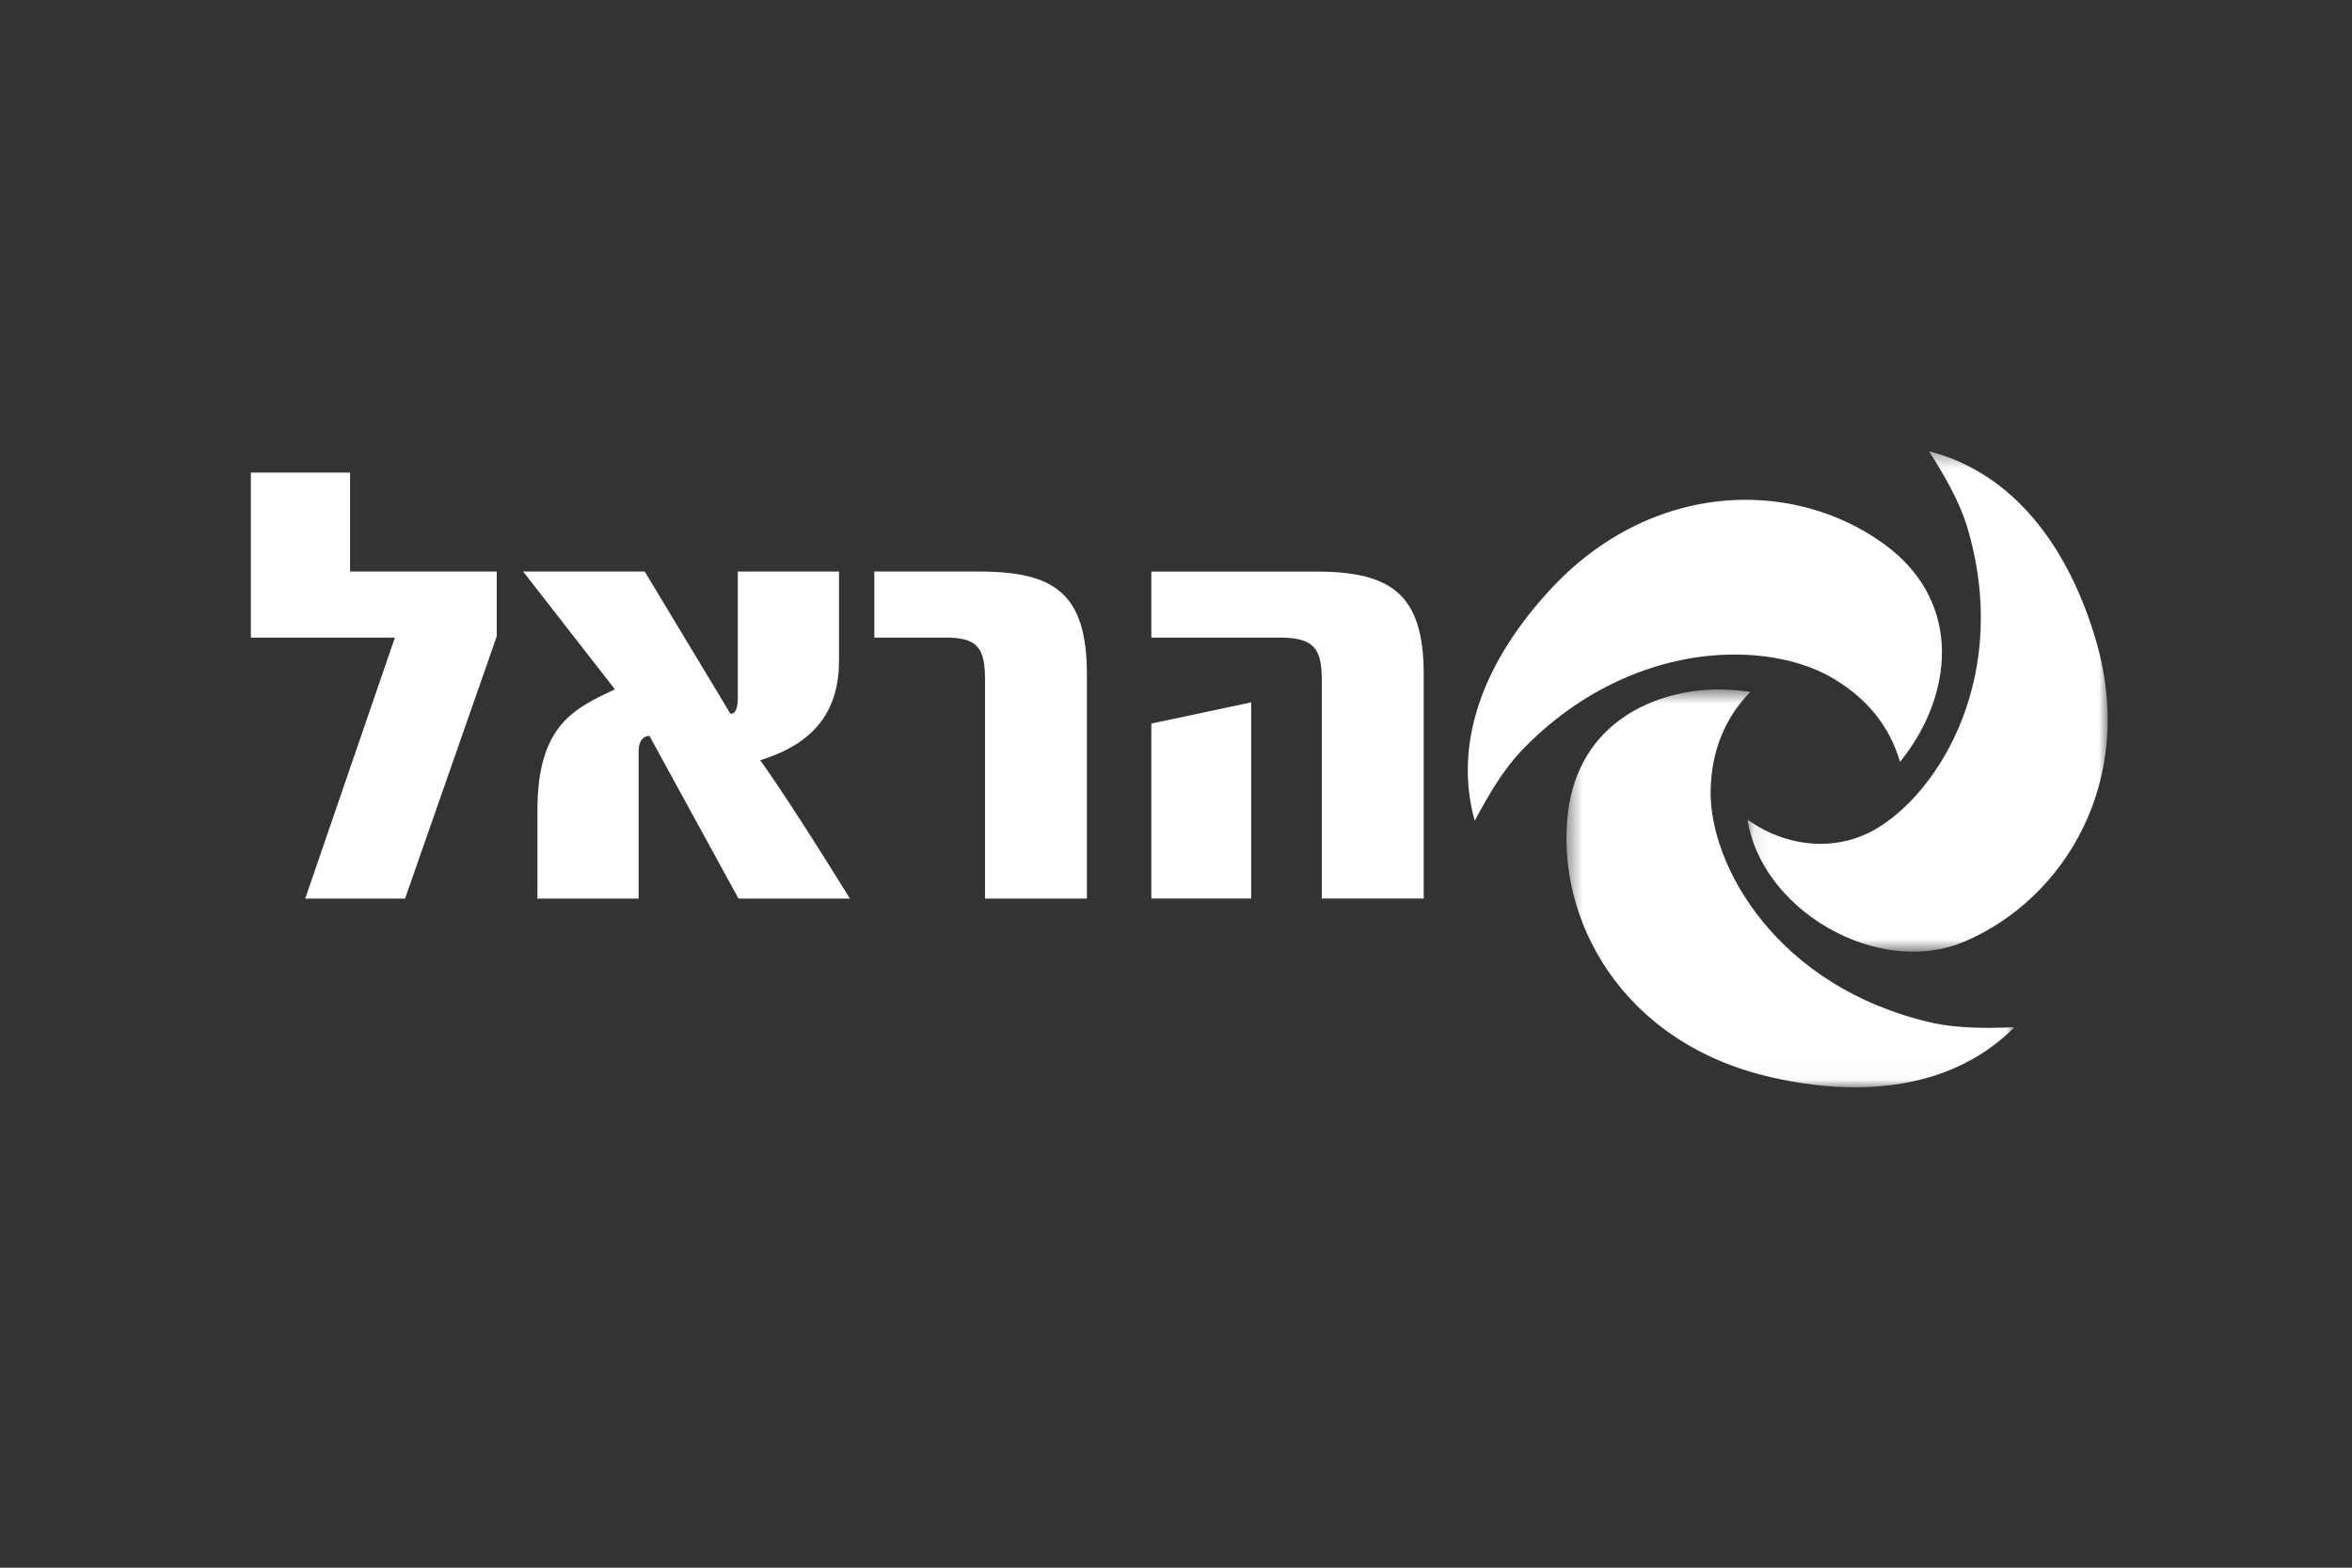
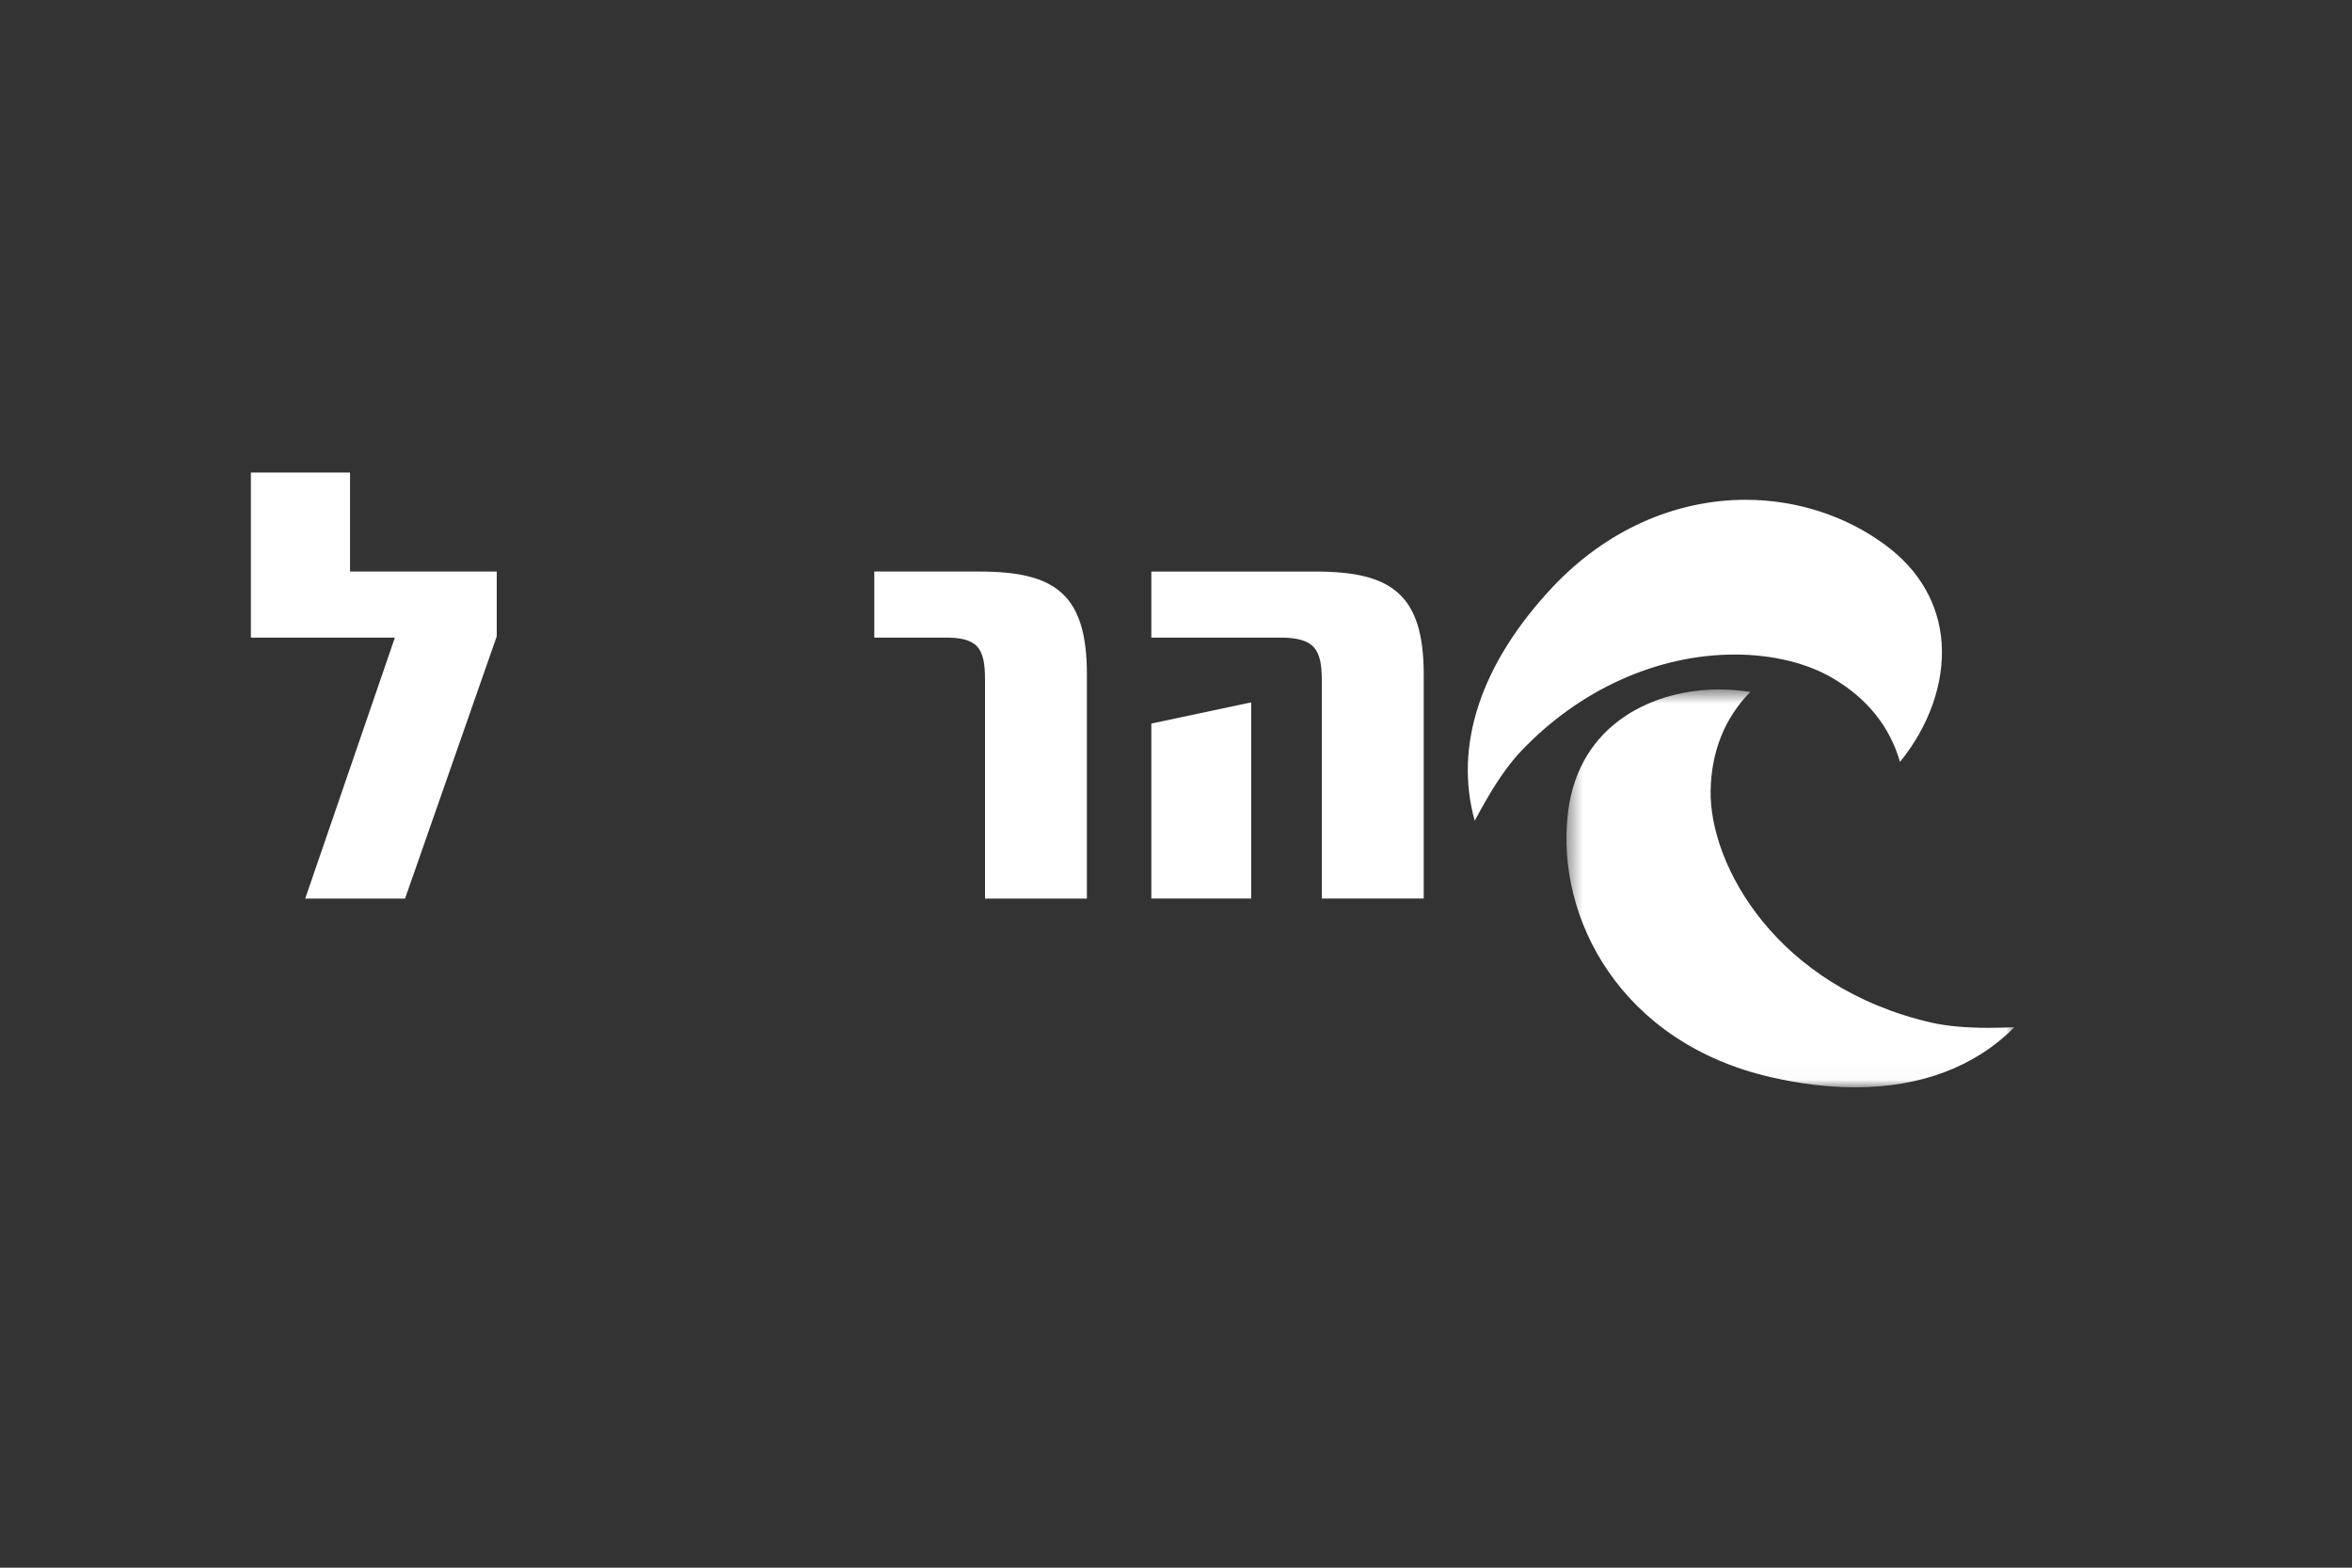
<svg xmlns="http://www.w3.org/2000/svg" xmlns:xlink="http://www.w3.org/1999/xlink" width="150px" height="100px" viewBox="0 0 150 100" version="1.1">
  <rect x="0" y="0" width="150" height="100" fill="#333333" stroke="none" />
  <title>Harel</title>
  <desc>Created with Sketch.</desc>
  <defs>
    <polygon id="path-1" points="0.088 0.362 23.056 0.362 23.056 32.282 0.088 32.282" />
    <polygon id="path-3" points="0.46 0.598 29.029 0.598 29.029 25.977 0.46 25.977" />
  </defs>
  <g id="Brand-Main" stroke="none" stroke-width="1" fill="none" fill-rule="evenodd">
    <g id="Brand_1920" transform="translate(-554, -4996)">
      <g id="2---Pensia" transform="translate(-583, 1132)">
        <g id="Group-4" transform="translate(1123, 3516)">
          <g id="Group-26" transform="translate(14, 348)">
            <g id="Group" transform="translate(16, 28)">
              <polygon id="Fill-1" fill="#FFFFFF" points="0 2.142 0 12.671 9.184 12.671 3.466 29.318 9.833 29.318 15.68 12.591 15.68 8.458 6.324 8.458 6.324 2.142" />
              <g id="Group-16" transform="translate(16.688, 0.425)">
-                 <path d="M21.513,28.893 C21.513,28.893 17.831,22.893 15.795,20.072 C18.177,19.317 20.776,17.848 20.82,13.835 L20.82,8.033 L14.365,8.033 L14.365,16.1 C14.365,17.252 13.889,17.093 13.889,17.093 L8.431,8.033 L0.676,8.033 L6.526,15.544 C4.055,16.735 1.587,17.729 1.587,23.251 L1.587,28.893 L8.041,28.893 L8.041,19.516 C8.041,18.444 8.734,18.522 8.734,18.522 L14.409,28.893 L21.513,28.893 Z" id="Fill-2" fill="#FFFFFF" />
                <path d="M36.629,28.893 L36.629,14.59 C36.629,9.465 34.594,8.033 29.786,8.033 L23.071,8.033 L23.071,12.246 L27.446,12.246 C29.699,12.205 30.132,12.92 30.132,14.948 L30.132,28.893 L36.629,28.893 L36.629,28.893 Z" id="Fill-4" fill="#FFFFFF" />
                <path d="M47.106,16.378 L40.739,17.729 L40.739,28.892 L47.106,28.892 L47.106,16.378 Z M58.11,28.892 L58.11,14.59 C58.11,9.465 56.03,8.034 51.222,8.034 L40.739,8.034 L40.739,12.246 L48.926,12.246 C51.135,12.246 51.611,12.961 51.611,14.987 L51.611,28.892 L58.11,28.892 Z" id="Fill-6" fill="#FFFFFF" />
                <path d="M88.486,20.175 C87.835,17.932 86.413,16.153 84.242,14.862 C82.581,13.87 80.349,13.327 77.949,13.327 C72.974,13.327 67.983,15.594 64.265,19.546 C63.129,20.758 62.167,22.419 61.364,23.93 C60.022,19.128 61.746,13.901 66.339,9.013 C69.717,5.432 74.087,3.456 78.648,3.456 C81.882,3.456 85.045,4.479 87.556,6.345 C89.726,7.943 90.965,10.107 91.141,12.587 C91.316,15.153 90.337,17.9 88.486,20.175" id="Fill-8" fill="#FFFFFF" />
                <g id="Group-12" transform="translate(78.672, 0)">
                  <mask id="mask-2" fill="white">
                    <use xlink:href="#path-1" />
                  </mask>
                  <g id="Clip-11" />
-                   <path d="M13.946,31.628 C12.921,32.061 11.809,32.282 10.632,32.282 C7.708,32.282 4.577,30.865 2.472,28.574 C1.16,27.149 0.342,25.52 0.088,23.851 C1.422,24.827 3.083,25.402 4.753,25.402 C5.96,25.402 7.137,25.095 8.161,24.52 C12.365,22.143 16.975,14.531 14.05,5.038 C13.557,3.463 12.587,1.81 11.666,0.362 C16.537,1.606 20.24,5.707 22.211,12.091 C25.08,21.379 20.224,28.952 13.946,31.628" id="Fill-10" fill="#FFFFFF" mask="url(#mask-2)" />
                </g>
                <g id="Group-15" transform="translate(66.752, 14.956)">
                  <mask id="mask-4" fill="white">
                    <use xlink:href="#path-3" />
                  </mask>
                  <g id="Clip-14" />
                  <path d="M29.029,22.143 C26.533,24.662 23.061,25.977 18.881,25.977 C17.181,25.977 15.376,25.764 13.502,25.331 C3.942,23.143 -0.246,15.192 0.557,8.47 C1.248,2.661 6.174,0.598 10.179,0.598 C10.847,0.598 11.515,0.653 12.182,0.756 C10.553,2.432 9.703,4.542 9.655,7.045 C9.576,11.839 13.891,19.593 23.745,21.852 C24.722,22.072 25.914,22.183 27.4,22.183 C27.949,22.183 28.505,22.167 29.029,22.143" id="Fill-13" fill="#FFFFFF" mask="url(#mask-4)" />
                </g>
              </g>
            </g>
          </g>
        </g>
      </g>
    </g>
  </g>
</svg>